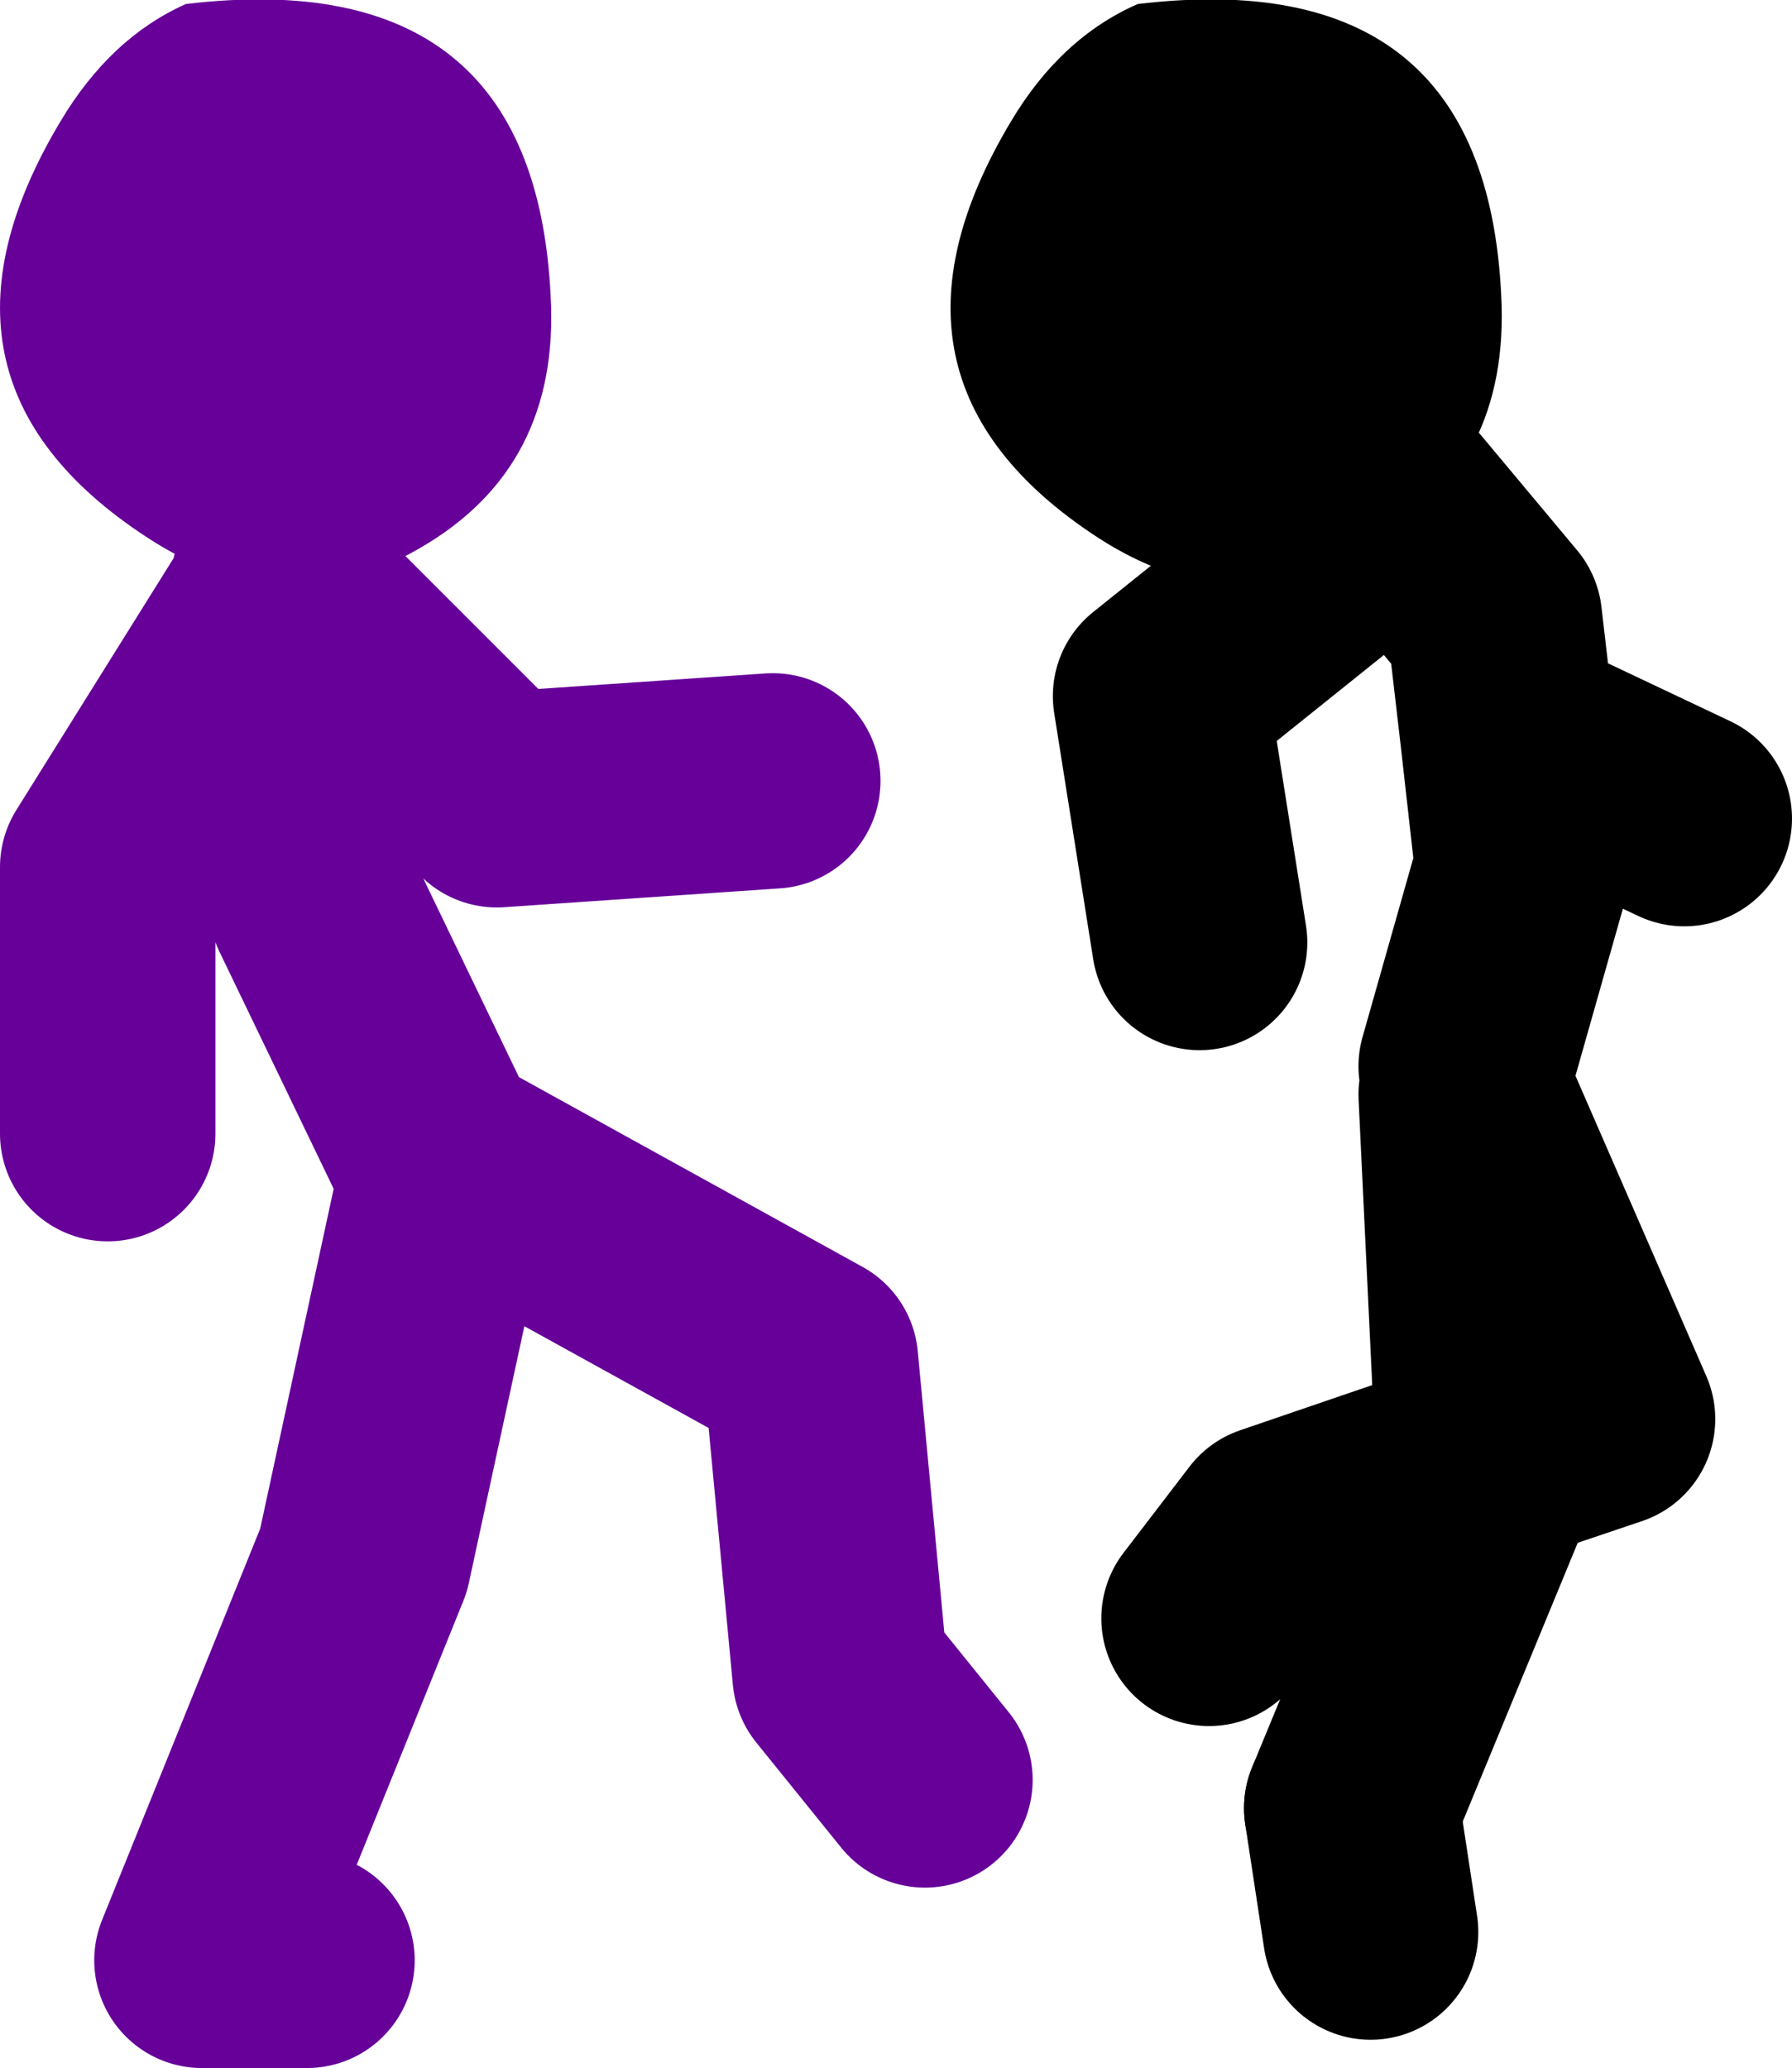
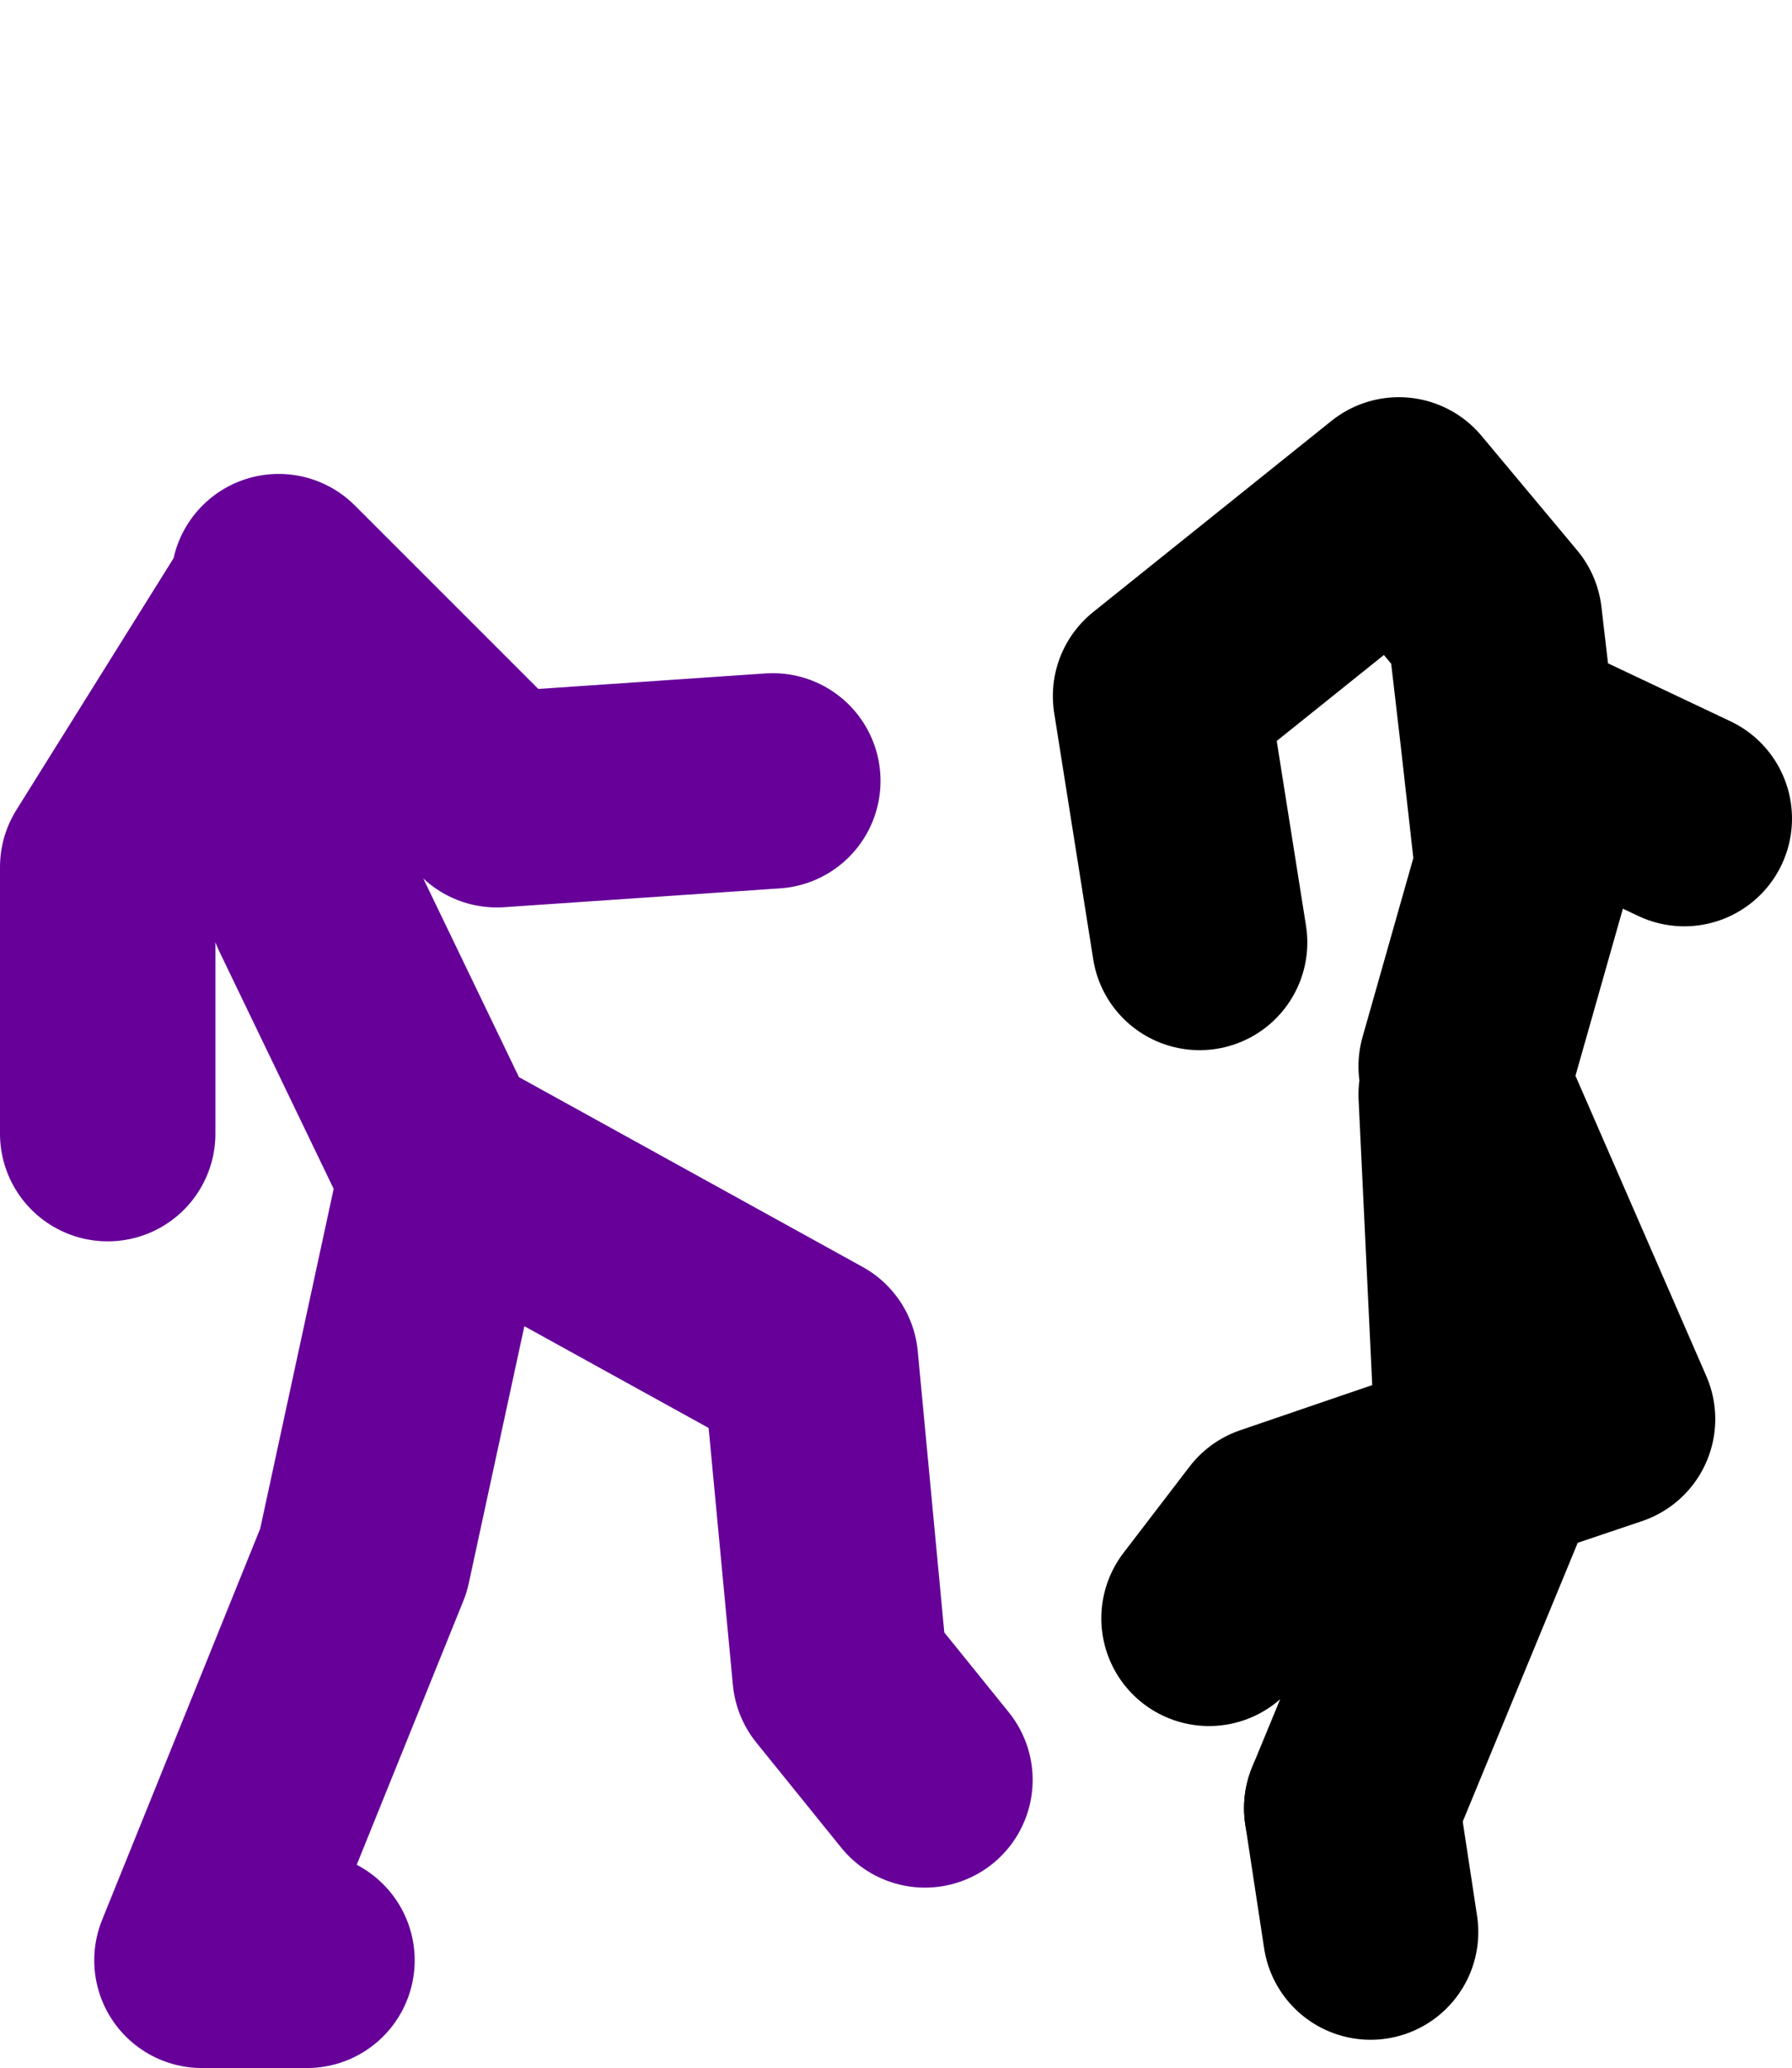
<svg xmlns="http://www.w3.org/2000/svg" height="76.8px" width="66.55px">
  <g transform="matrix(1.0, 0.0, 0.0, 1.0, 20.35, -13.95)">
    <path d="M-8.95 86.75 L-12.85 86.75 -6.85 71.9 -3.65 57.1 9.75 64.5 10.85 76.15 14.0 80.05 M-4.0 57.1 L-8.6 47.55 -9.95 35.9 -16.35 46.15 -16.35 56.05 M-9.95 35.9 L-10.0 35.55 -1.9 43.65 8.35 42.95" fill="none" stroke="#660099" stroke-linecap="round" stroke-linejoin="round" stroke-width="8.0" />
-     <path d="M-14.9 33.9 Q-23.85 28.05 -18.1 18.45 -16.25 15.35 -13.45 14.1 -0.5 12.55 0.1 24.95 0.45 31.3 -4.75 34.3 -9.8 37.25 -14.9 33.9" fill="#660099" fill-rule="evenodd" stroke="none" />
    <path d="M29.85 81.1 L30.55 85.7" fill="none" stroke="#000000" stroke-linecap="round" stroke-linejoin="round" stroke-width="8.0" />
    <path d="M34.1 53.55 L36.2 46.15 35.65 41.25 35.15 36.95 31.6 32.7 22.75 39.8 24.2 48.95 M24.55 74.05 L27.0 70.85 34.75 68.2 34.1 54.6 39.35 66.65 34.75 68.2 34.8 69.1 29.85 81.1 M42.2 44.35 L35.65 41.25" fill="none" stroke="#000000" stroke-linecap="round" stroke-linejoin="round" stroke-width="8.0" />
-     <path d="M35.4 24.9 Q35.75 31.3 30.55 34.3 25.55 37.25 20.4 33.9 11.45 28.05 17.2 18.45 19.05 15.35 21.9 14.1 34.8 12.55 35.4 24.9" fill="#000000" fill-rule="evenodd" stroke="none" />
  </g>
</svg>